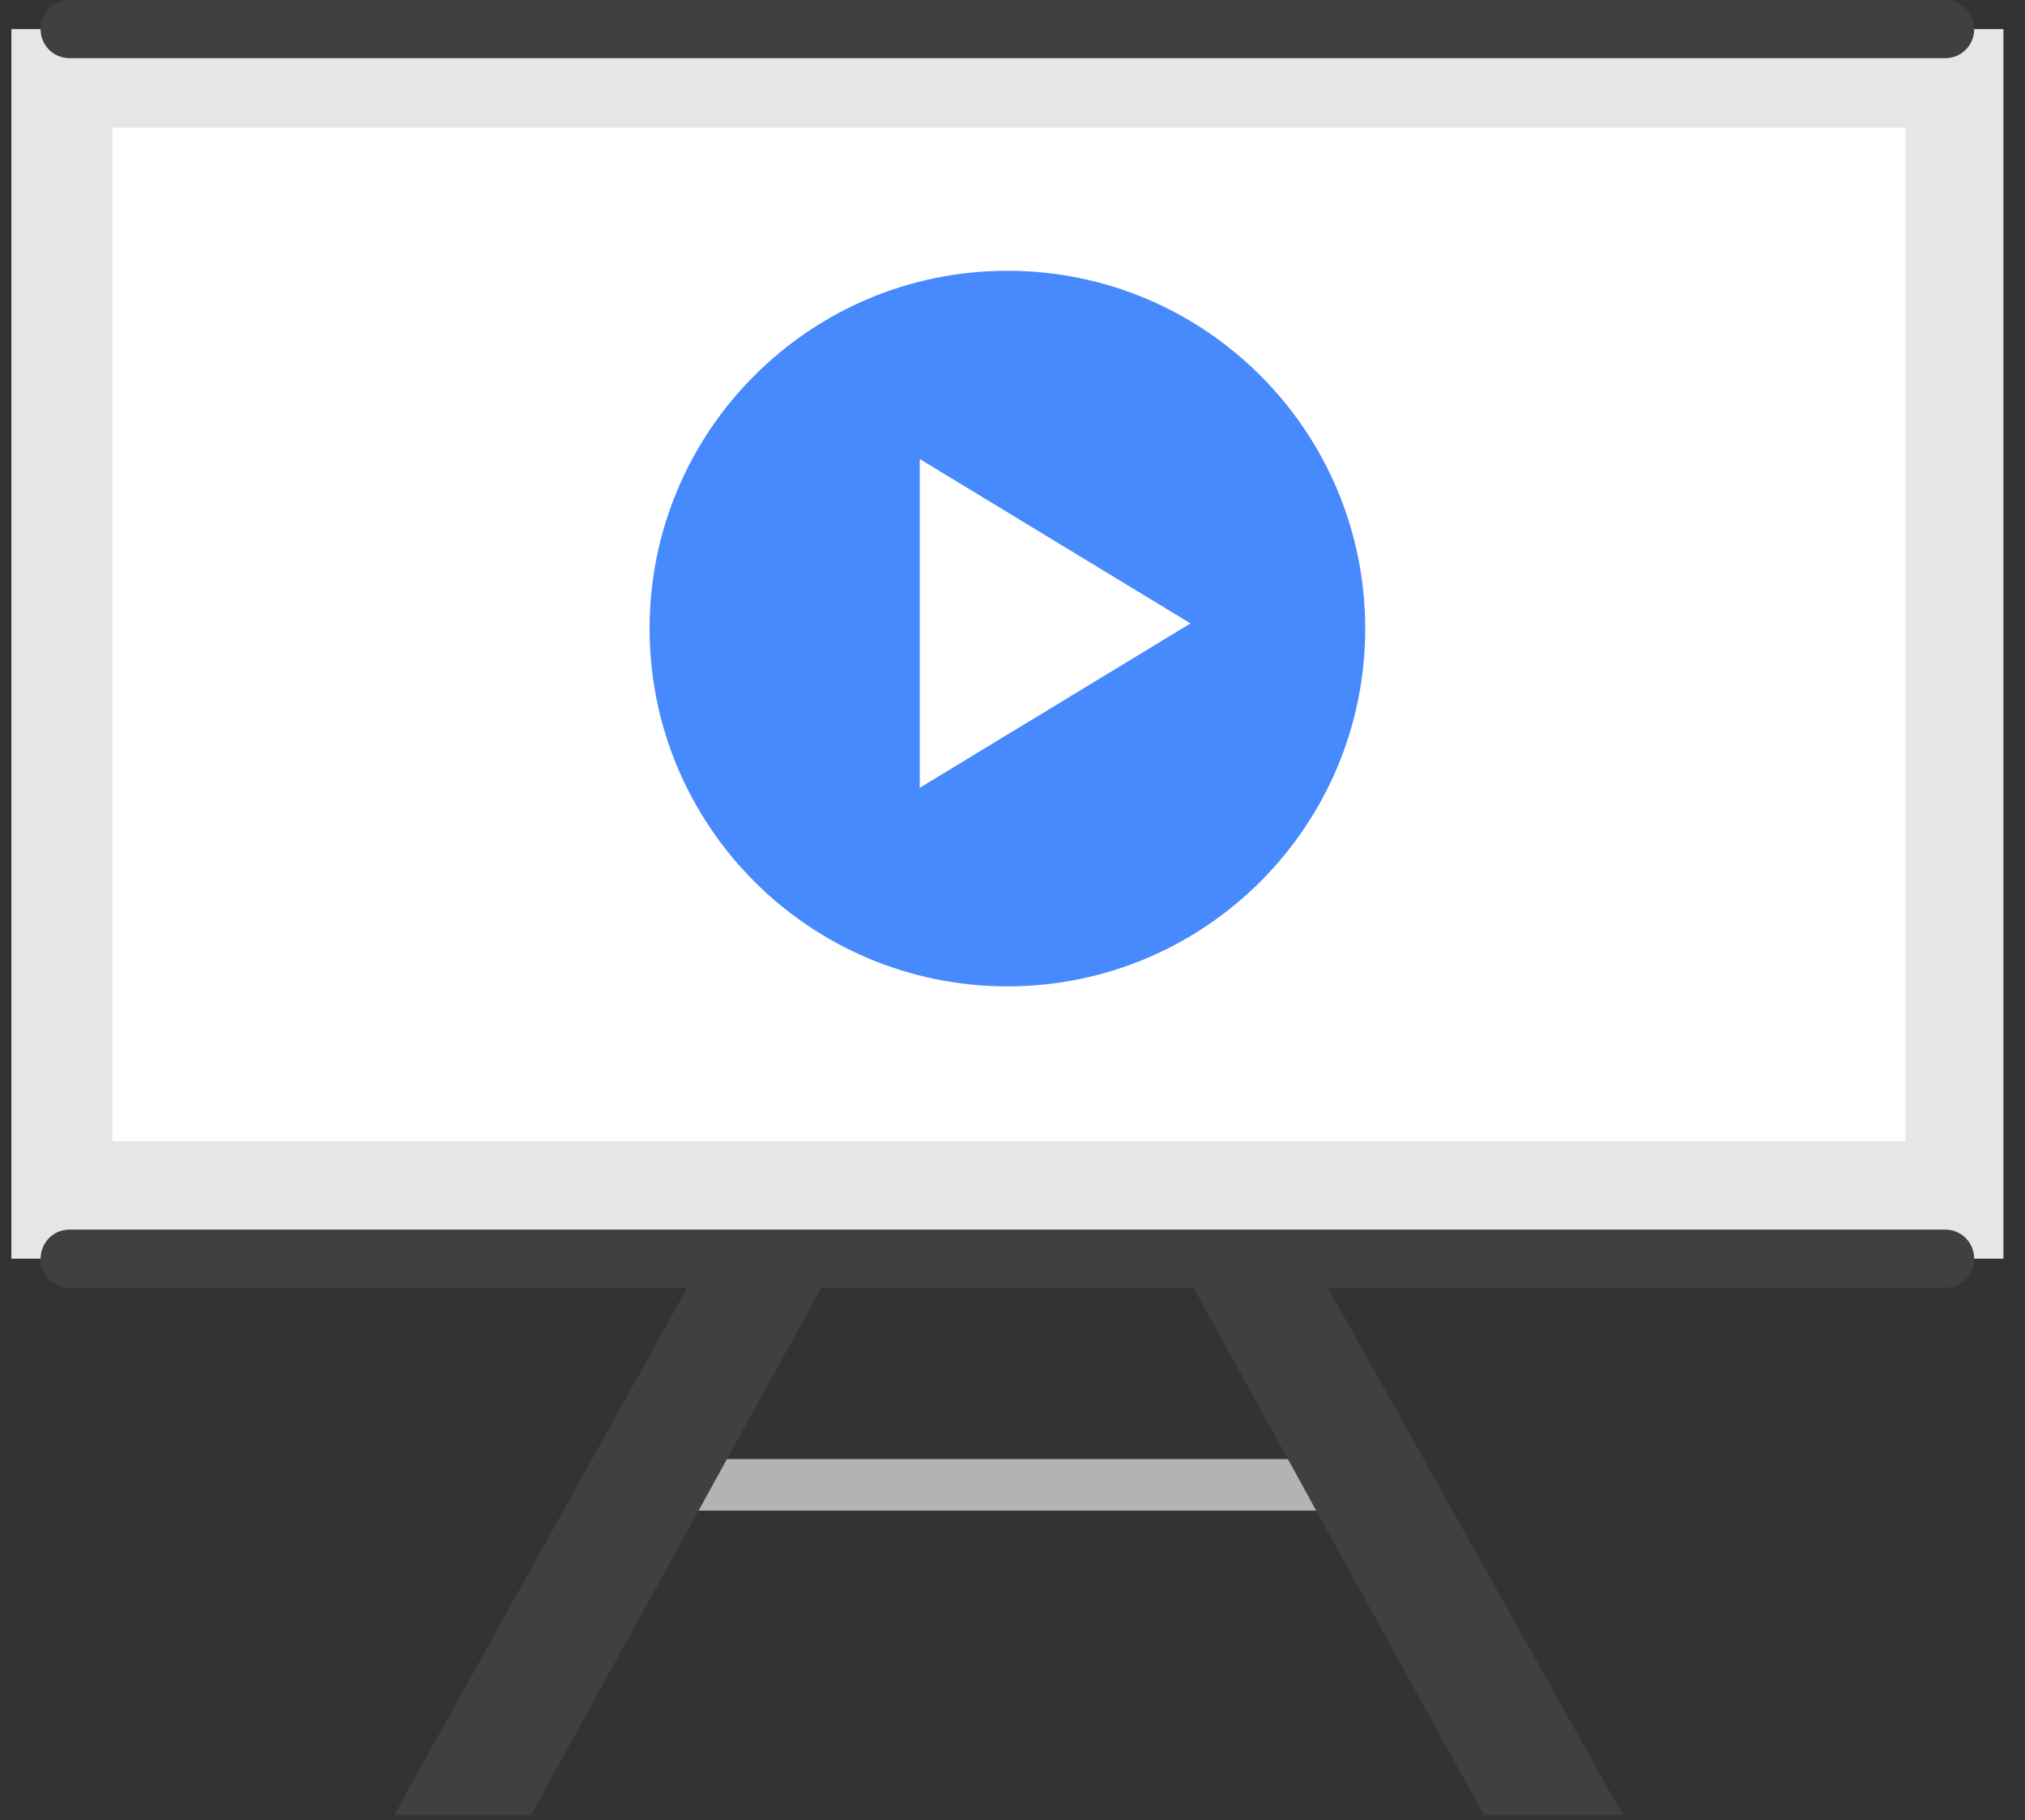
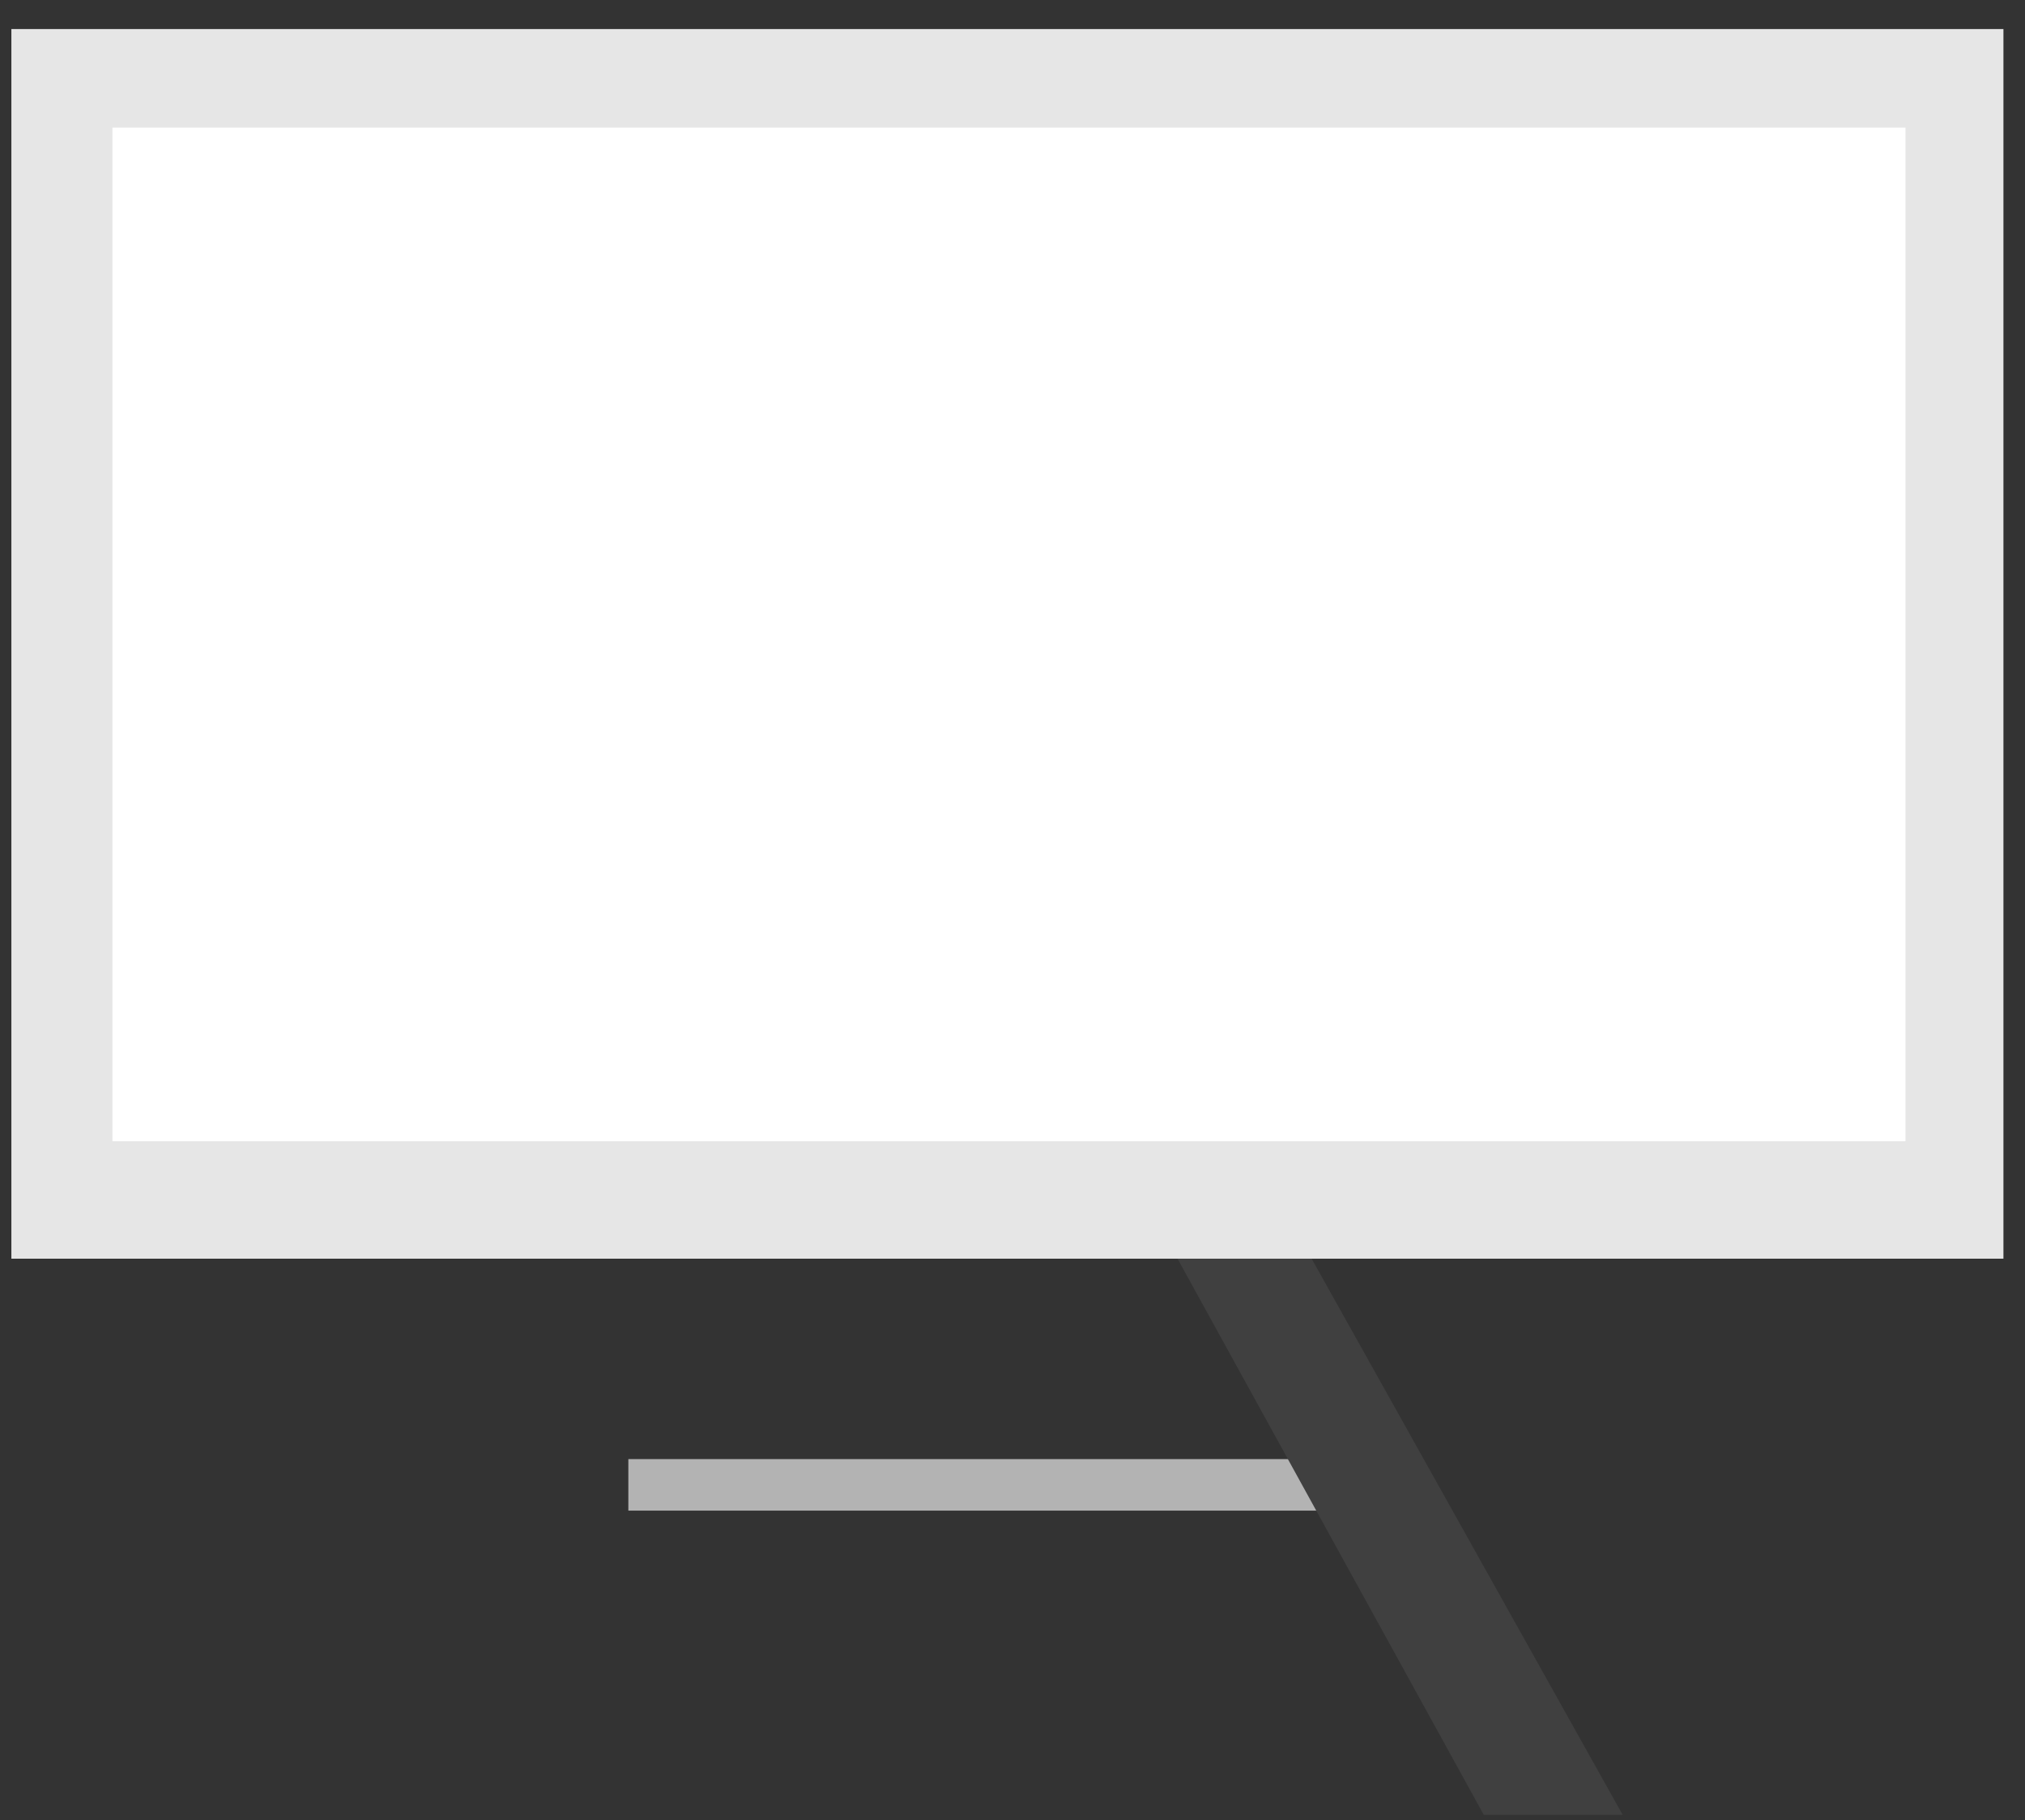
<svg xmlns="http://www.w3.org/2000/svg" id="SVGDoc" width="89" height="80" version="1.1" viewBox="0 0 89 80">
  <rect x="0" y="0" width="89" height="80" fill="#333333" stroke="none" />
  <defs>
    <clipPath id="clip-7f5372da-dcf9-488b-8506-cfaa39b4fce1">
      <path d="M0.5,79.769v0v-79.769v0h87.554v0v79.769v0z" />
    </clipPath>
  </defs>
  <desc>Generated with Avocode.</desc>
  <g>
    <g>
      <title>Group 8011</title>
      <g>
        <title>Group 7958</title>
        <g>
          <title>Rectangle 3110</title>
          <path d="M27.616,66.396v0v-2.265v0h33.32v0v2.265v0z" fill="#b3b3b3" fill-opacity="1" />
        </g>
        <g>
          <title>Path 6083</title>
-           <path d="M17.328,79.769v0h6.011v0l14.61,-26.534v0l-4.494,-2.478v0z" fill="#404040" fill-opacity="1" />
        </g>
        <g>
          <title>Path 6084</title>
          <path d="M50.604,53.235v0l14.61,26.534v0h6.104v0l-16.223,-29.01v0z" fill="#404040" fill-opacity="1" />
        </g>
        <g>
          <title>Rectangle 3111</title>
          <path d="M0.5,55.322v0v-54.045v0h87.552v0v54.045v0z" fill="#e6e6e6" fill-opacity="1" />
        </g>
        <g>
          <title>Group 7957</title>
          <g>
            <title>Group 7956</title>
            <g>
              <title>Rectangle 3113</title>
            </g>
            <g clip-path="url(#clip-7f5372da-dcf9-488b-8506-cfaa39b4fce1)">
              <title>Path 6085</title>
-               <path d="M85.501,2.556v0h-82.452c-0.696,0 -1.264,-0.565 -1.264,-1.265v-0.027c0,-0.698 0.568,-1.264 1.264,-1.264h82.452c0.698,0 1.265,0.565 1.265,1.264v0.027c0,0.7 -0.567,1.265 -1.265,1.265" fill="#404040" fill-opacity="1" />
            </g>
            <g clip-path="url(#clip-7f5372da-dcf9-488b-8506-cfaa39b4fce1)">
              <title>Rectangle 3112</title>
              <path d="M4.942,50.162v0v-44.553v0h78.805v0v44.553v0z" fill="#ffffff" fill-opacity="1" />
            </g>
            <g clip-path="url(#clip-7f5372da-dcf9-488b-8506-cfaa39b4fce1)">
              <title>Path 6086</title>
-               <path d="M85.501,56.602v0h-82.452c-0.696,0 -1.264,-0.567 -1.264,-1.265v-0.024c0,-0.7 0.568,-1.269 1.264,-1.269h82.452c0.698,0 1.265,0.57 1.265,1.269v0.024c0,0.698 -0.567,1.265 -1.265,1.265" fill="#404040" fill-opacity="1" />
            </g>
          </g>
        </g>
      </g>
      <g>
        <title>Path 6088</title>
-         <path d="M44.276,11.901c8.685,0 15.726,7.041 15.726,15.726c0,8.685 -7.041,15.726 -15.726,15.726c-8.685,0 -15.726,-7.041 -15.726,-15.726c0,-8.685 7.041,-15.726 15.726,-15.726z" fill="#478afe" fill-opacity="1" />
      </g>
      <g transform="rotate(90 46.5 27.5)">
        <title>Polygon 1</title>
-         <path d="M46.401,21.676v0l7.225,11.901v0h-14.451v0z" fill="#ffffff" fill-opacity="1" />
      </g>
    </g>
  </g>
</svg>